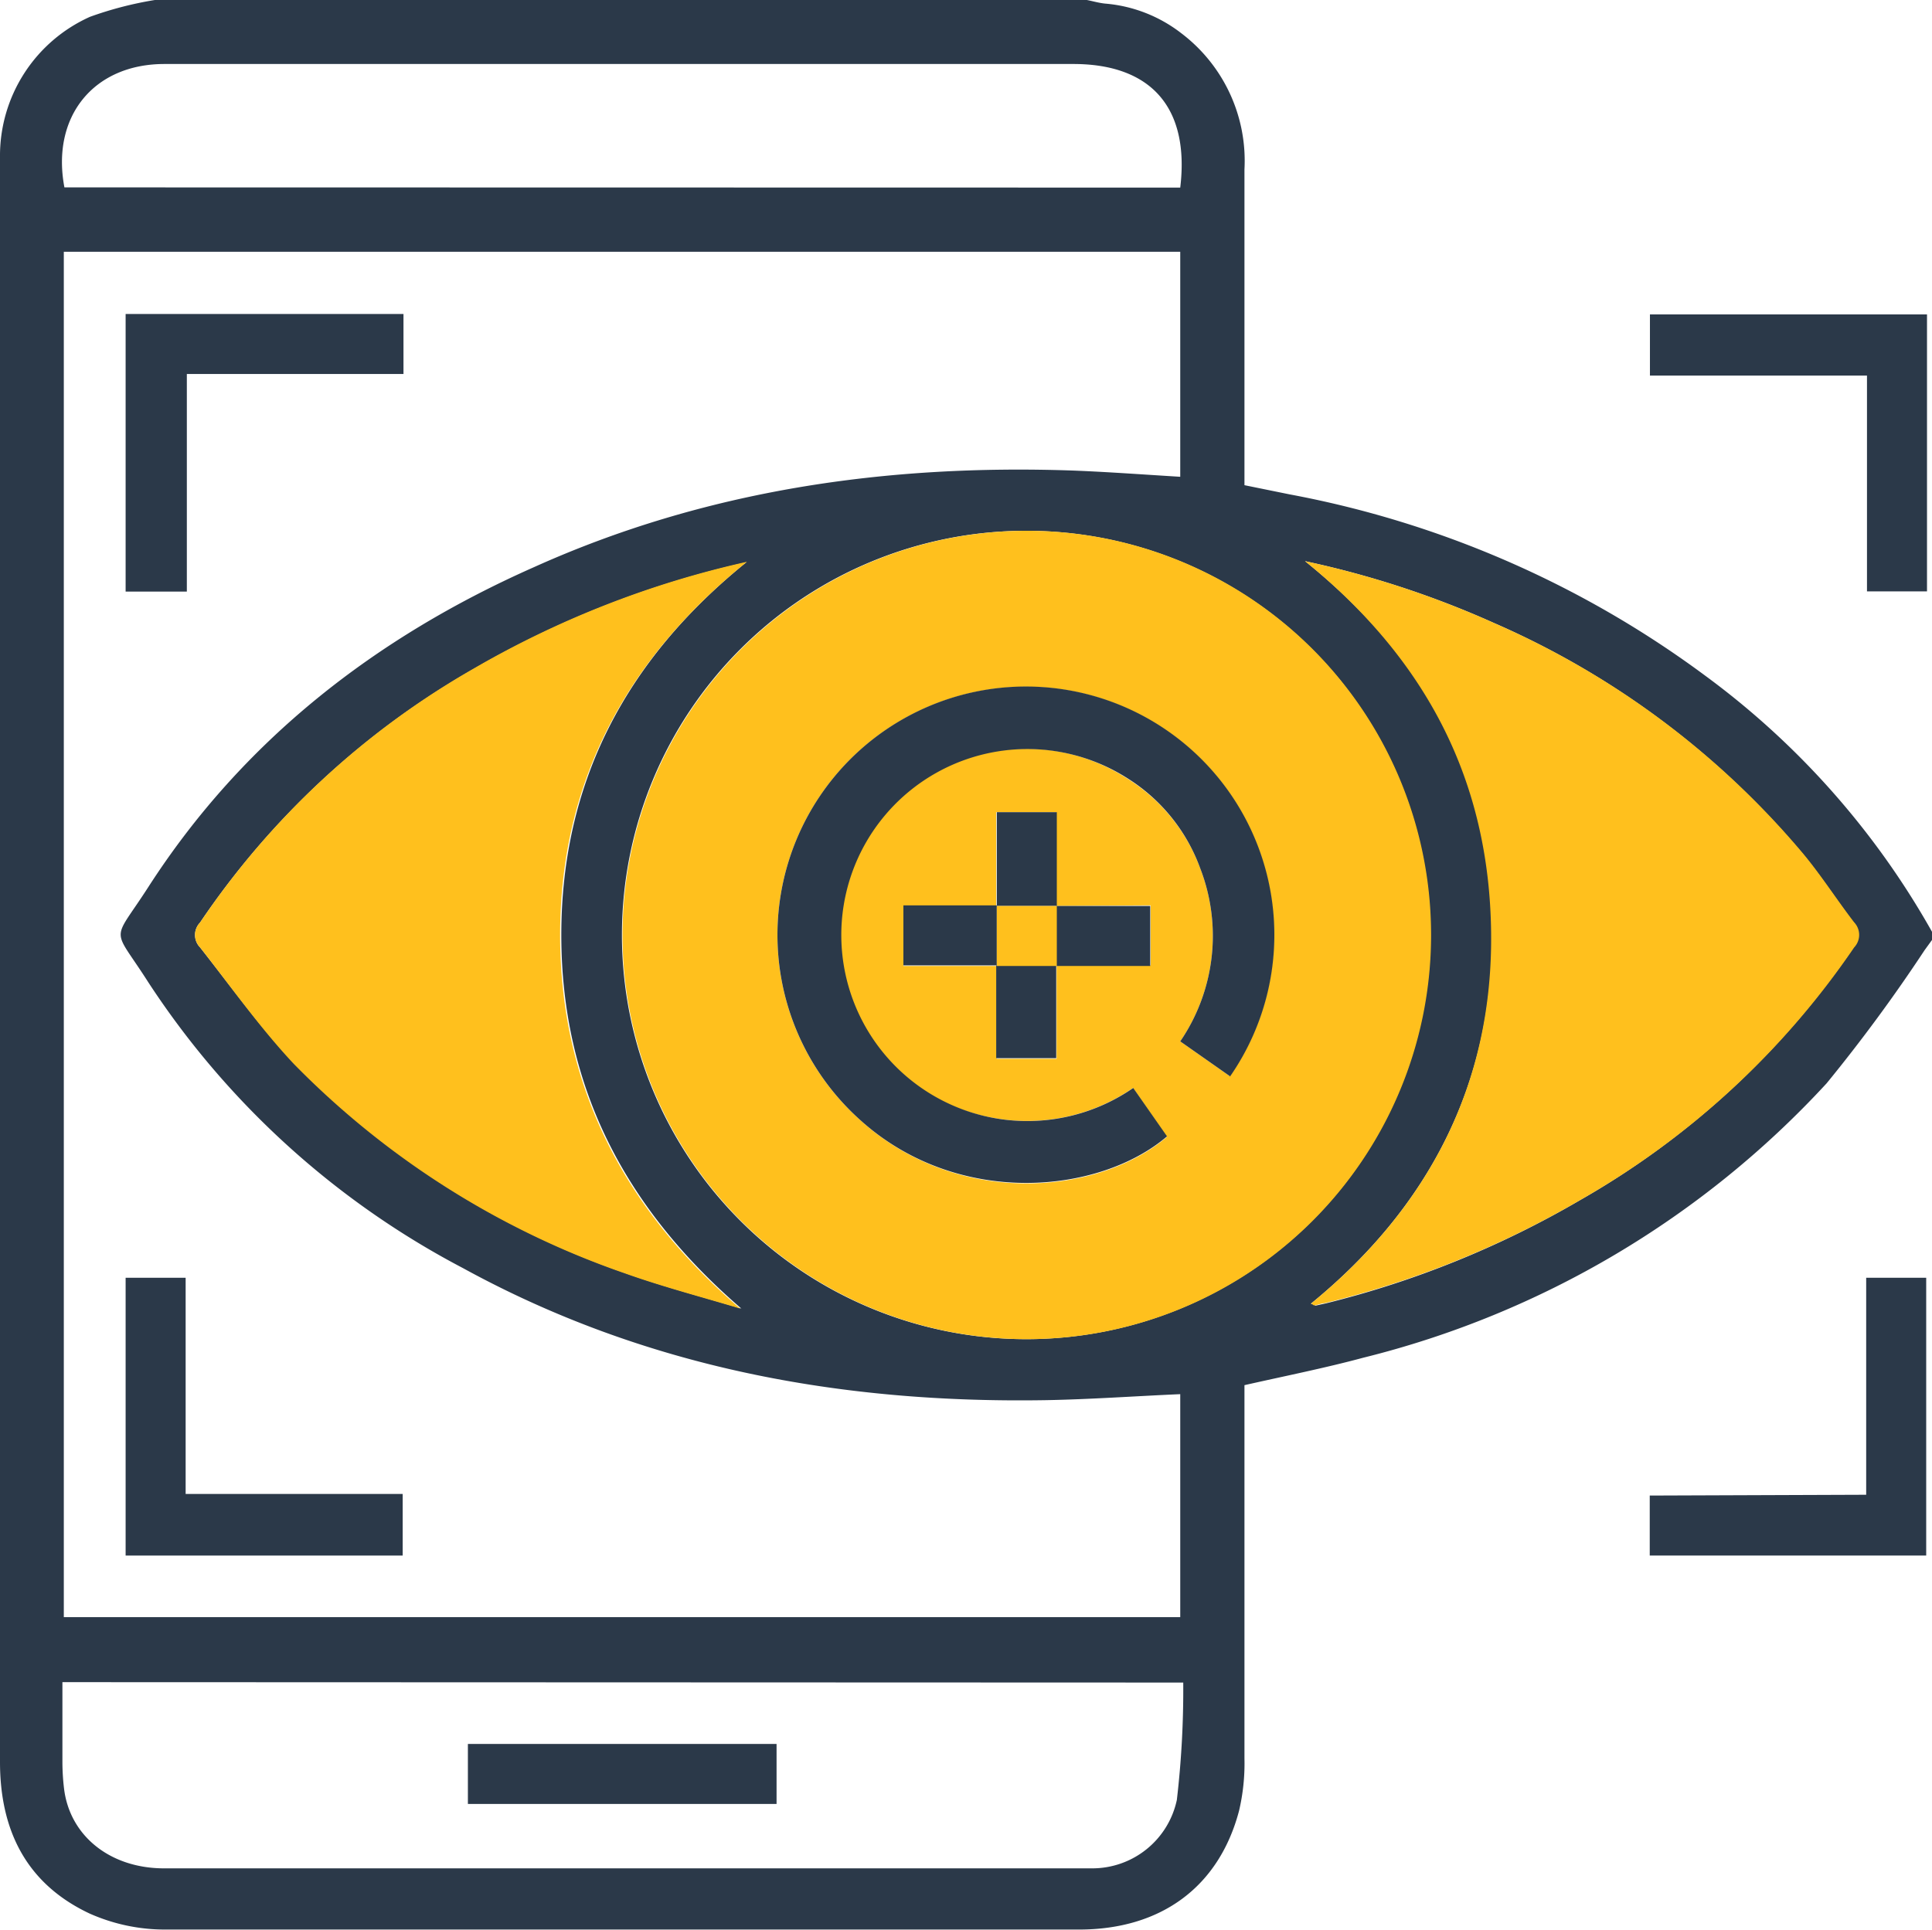
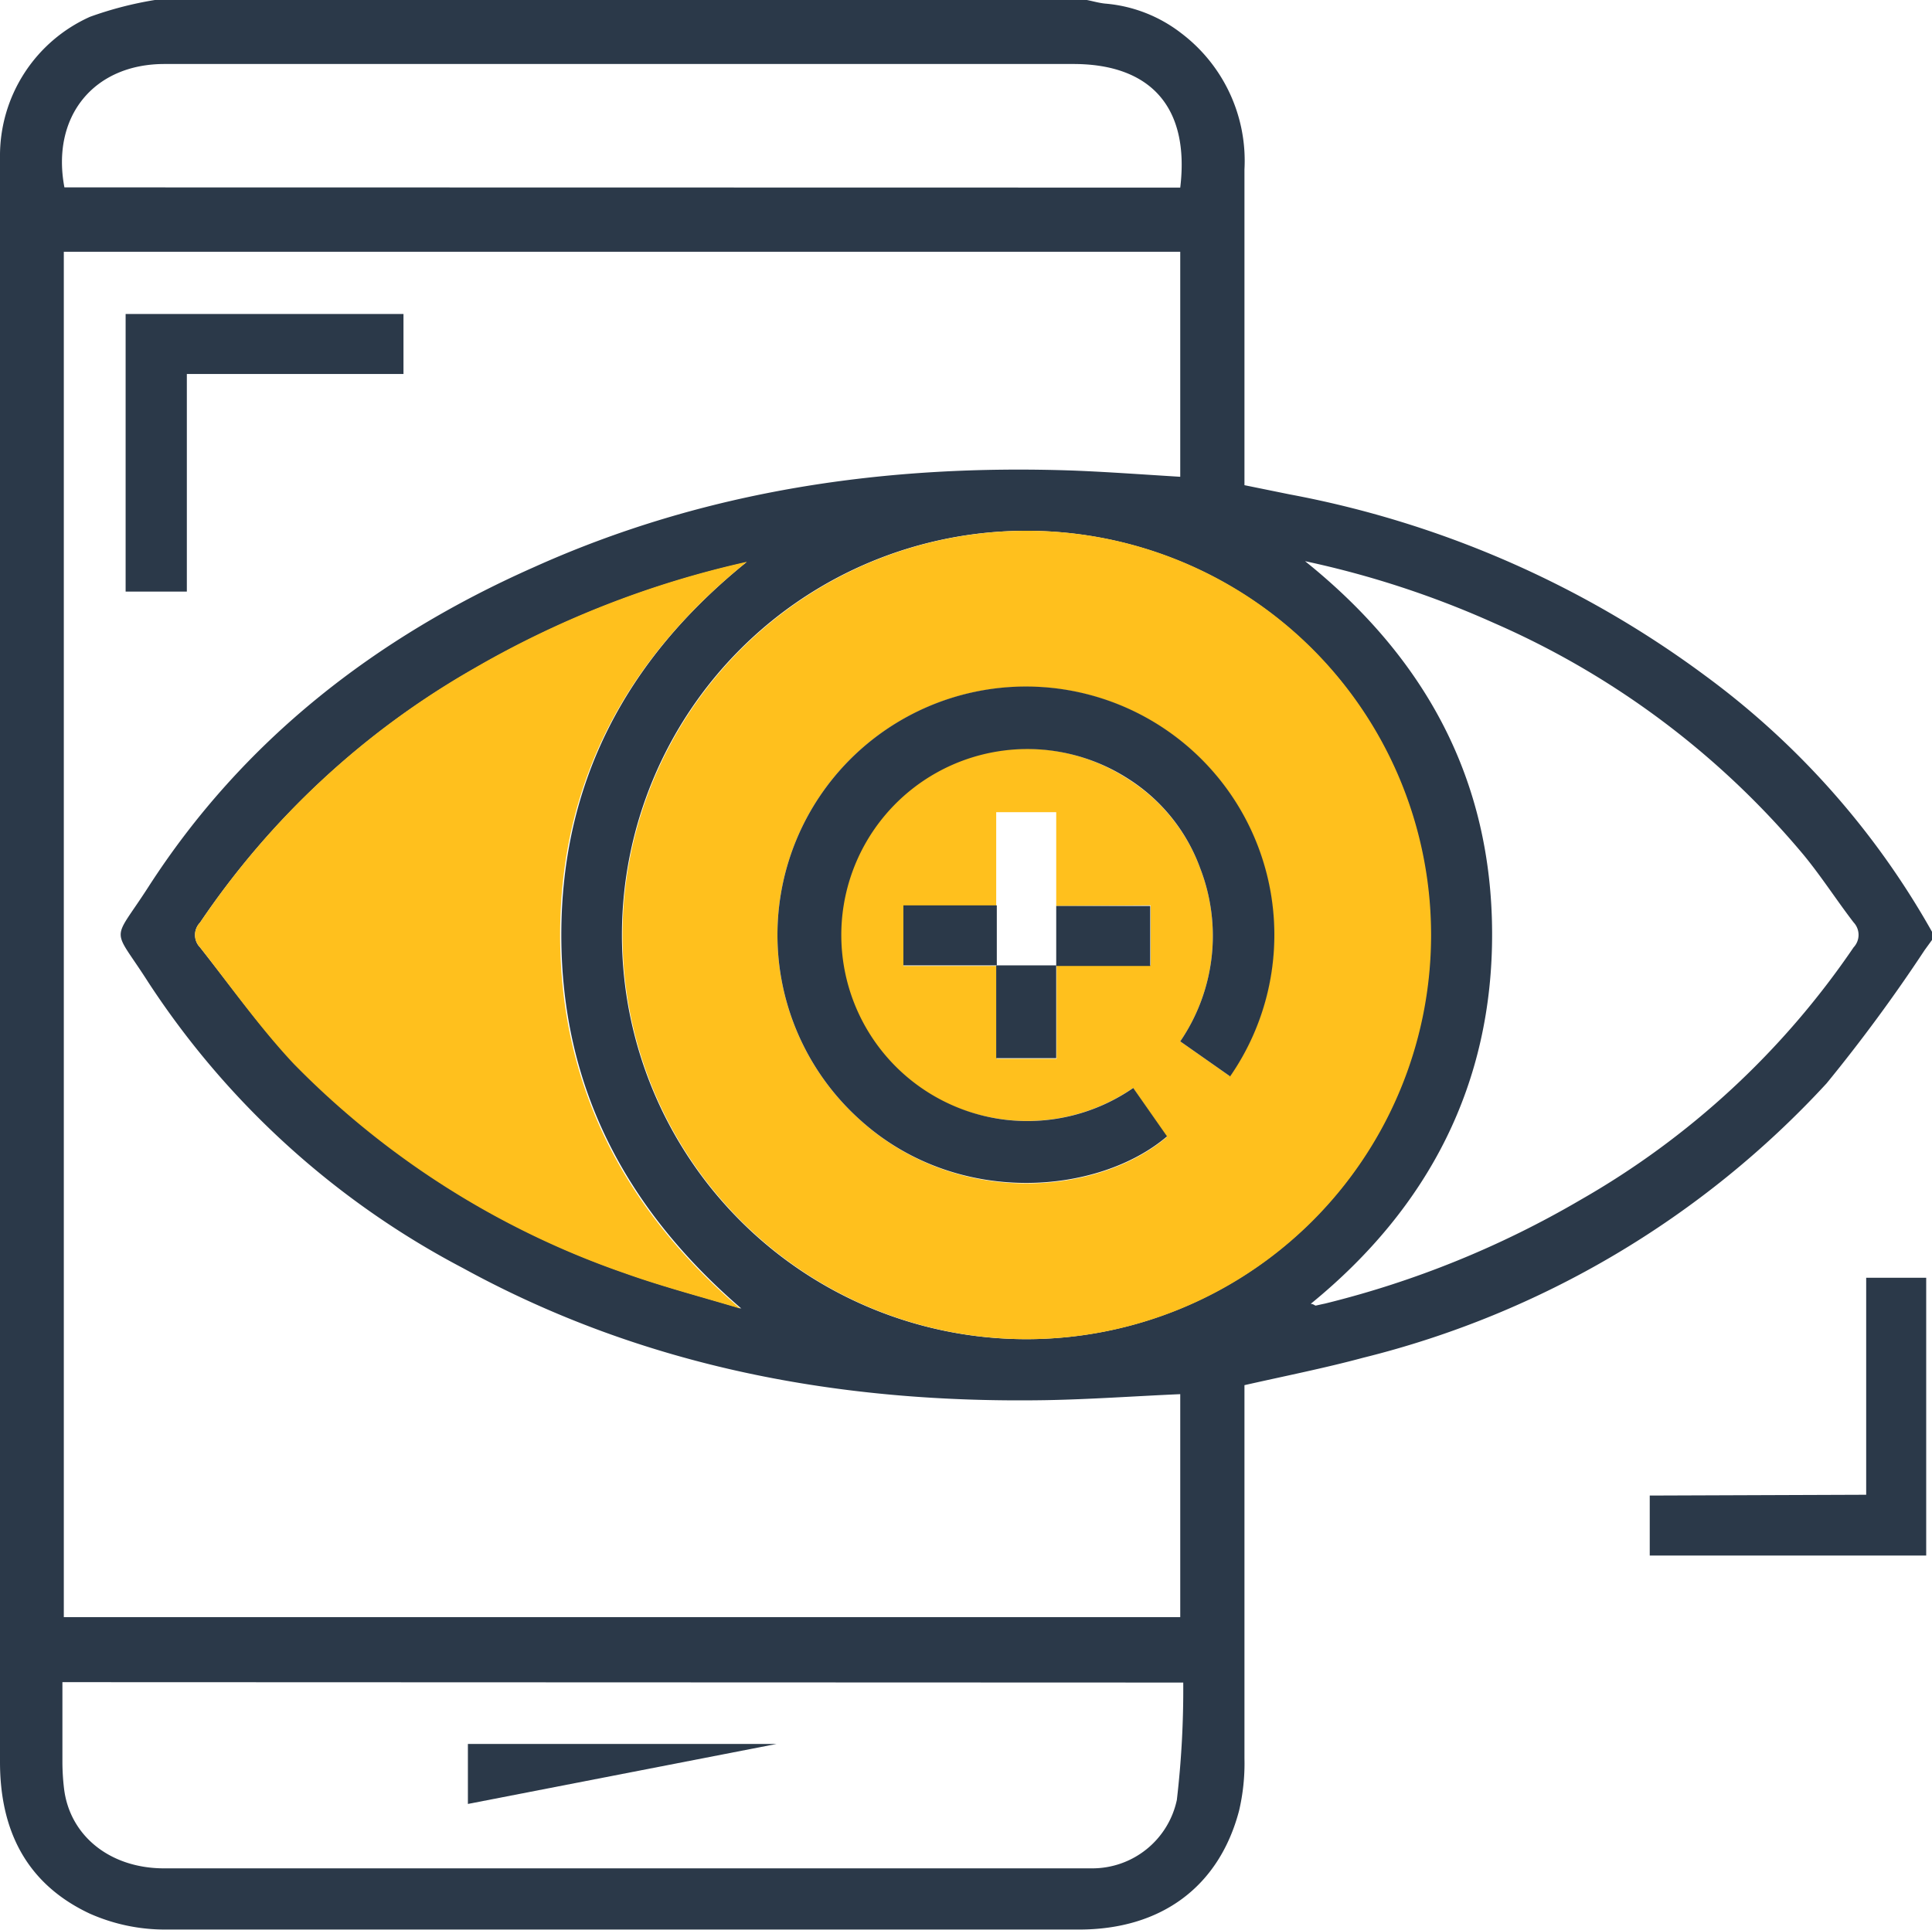
<svg xmlns="http://www.w3.org/2000/svg" viewBox="0 0 96.58 96.49">
  <g id="Layer_2" data-name="Layer 2">
    <g id="Layer_1-2" data-name="Layer 1">
      <path d="M7.74,0H54.33c.31.06.61.15.92.18a7.17,7.17,0,0,1,3.8,1.48,8,8,0,0,1,3.16,6.81V24.26l2.26.46a50.4,50.4,0,0,1,20.78,9.07,40.54,40.54,0,0,1,11.33,12.8V47l-.37.51a80.93,80.93,0,0,1-4.9,6.66A46.79,46.79,0,0,1,68.14,67.89c-1.93.52-3.9.91-5.93,1.37v1.13c0,5.85,0,11.7,0,17.54a10.34,10.34,0,0,1-.27,2.61c-1,3.8-3.89,5.94-8,5.94q-22.81,0-45.64,0a9.25,9.25,0,0,1-3.82-.8C1.31,94.19,0,91.51,0,88.1Q0,48.31,0,8.5c0-.22,0-.44,0-.66a7.61,7.61,0,0,1,4.5-7A18.07,18.07,0,0,1,7.74,0ZM59,69.71c-2.28.1-4.5.26-6.72.3-10.25.17-20.07-1.63-29.15-6.61A42.17,42.17,0,0,1,7.41,49.11c-1.83-2.87-1.84-1.89,0-4.75,4.73-7.35,11.38-12.5,19.28-16,8.59-3.87,17.67-5.16,27-4.83,1.75.07,3.5.2,5.31.31V12.59H3.19V80.86H59ZM51.34,26.54A20.21,20.21,0,1,0,71.51,46.79,20.21,20.21,0,0,0,51.34,26.54ZM3.12,84.11c0,1.4,0,2.68,0,4a11.38,11.38,0,0,0,.08,1.31c.28,2.37,2.3,4,5,4H54.59A4.32,4.32,0,0,0,58.83,90a47.47,47.47,0,0,0,.32-5.87Zm34.22-56a48,48,0,0,0-13.68,5.35A41,41,0,0,0,10,46.13a.89.89,0,0,0,0,1.24c1.58,2,3,4,4.74,5.83A42.66,42.66,0,0,0,31.27,63.66c1.9.68,3.86,1.19,5.79,1.77-5.8-5-9-11.1-9-18.68S31.25,33,37.34,28.09Zm28.2,37.09c.13,0,.19.09.24.08s.31-.07.46-.1A47.94,47.94,0,0,0,79,60,41.22,41.22,0,0,0,92.66,47.37a.91.91,0,0,0,0-1.25c-.86-1.12-1.62-2.31-2.52-3.4A42.1,42.1,0,0,0,74.68,31.15a47.06,47.06,0,0,0-9.44-3.09c6.09,4.89,9.32,11,9.35,18.56S71.43,60.37,65.54,65.18ZM59,9.38c.48-4-1.46-6.17-5.32-6.18H8.22c-3.54,0-5.67,2.63-5,6.17Z" style="fill:#2b3949" />
      <path d="M51.34,26.54A20.21,20.21,0,1,1,31.12,46.63,20.22,20.22,0,0,1,51.34,26.54ZM52.8,45.3V40.61h-3V45.3H45.16v3h4.66v4.64h3V48.27h4.7v-3Zm8.68,8.51A12.41,12.41,0,1,0,43,56c4.85,4.42,11.93,3.76,15.33.85L56.64,54.4a9.32,9.32,0,0,1-7.07,1.48,9.21,9.21,0,0,1-6-3.94,9.31,9.31,0,0,1,12.8-13A8.9,8.9,0,0,1,60,43.42a9.36,9.36,0,0,1-1,8.65Z" style="fill:#ffc01d" />
      <path d="M37.34,28.09C31.25,33,28,39.16,28,46.75s3.23,13.73,9,18.68c-1.93-.58-3.89-1.09-5.79-1.77A42.66,42.66,0,0,1,14.69,53.2C13,51.4,11.53,49.32,10,47.37a.89.89,0,0,1,0-1.24A41,41,0,0,1,23.66,33.44,48,48,0,0,1,37.34,28.09Z" style="fill:#ffc01d" />
-       <path d="M65.54,65.18c5.89-4.81,9.09-11,9-18.56S71.33,33,65.24,28.06a47.06,47.06,0,0,1,9.44,3.09A42.1,42.1,0,0,1,90.17,42.72c.9,1.09,1.66,2.28,2.52,3.4a.91.91,0,0,1,0,1.25A41.22,41.22,0,0,1,79,60a47.94,47.94,0,0,1-12.78,5.16c-.15,0-.3.08-.46.1S65.67,65.23,65.54,65.18Z" style="fill:#ffc01d" />
      <path d="M93.29,74.74V63.89h3V77.78H82.47v-3Z" style="fill:#2b3949" />
-       <path d="M96.33,29.57h-3V18.78H82.48V15.72H96.33Z" style="fill:#2b3949" />
-       <path d="M6.28,63.89h3V74.7H20.13v3.08H6.28Z" style="fill:#2b3949" />
      <path d="M20.17,15.7v3H9.34V29.58H6.28V15.7Z" style="fill:#2b3949" />
      <path d="M61.48,53.81,59,52.07a9.36,9.36,0,0,0,1-8.65,8.9,8.9,0,0,0-3.6-4.48,9.3,9.3,0,1,0,.25,15.46l1.69,2.42C54.93,59.73,47.85,60.39,43,56a12.42,12.42,0,1,1,18.48-2.16Z" style="fill:#2b3949" />
      <path d="M49.82,48.27H45.16v-3h4.67l0,0v3Z" style="fill:#2b3949" />
      <path d="M52.8,45.3h4.7v3H52.8l0,0v-3Z" style="fill:#2b3949" />
-       <path d="M49.83,45.3V40.61h3V45.3l0,0h-3Z" style="fill:#2b3949" />
      <path d="M52.8,48.27v4.64h-3V48.27l0,0h3Z" style="fill:#2b3949" />
-       <path d="M23.39,90.2v-3H38.82v3Z" style="fill:#2b3949" />
-       <path d="M52.83,48.3h-3v-3h3Z" style="fill:#ffc01d" />
+       <path d="M23.39,90.2v-3H38.82Z" style="fill:#2b3949" />
    </g>
  </g>
</svg>